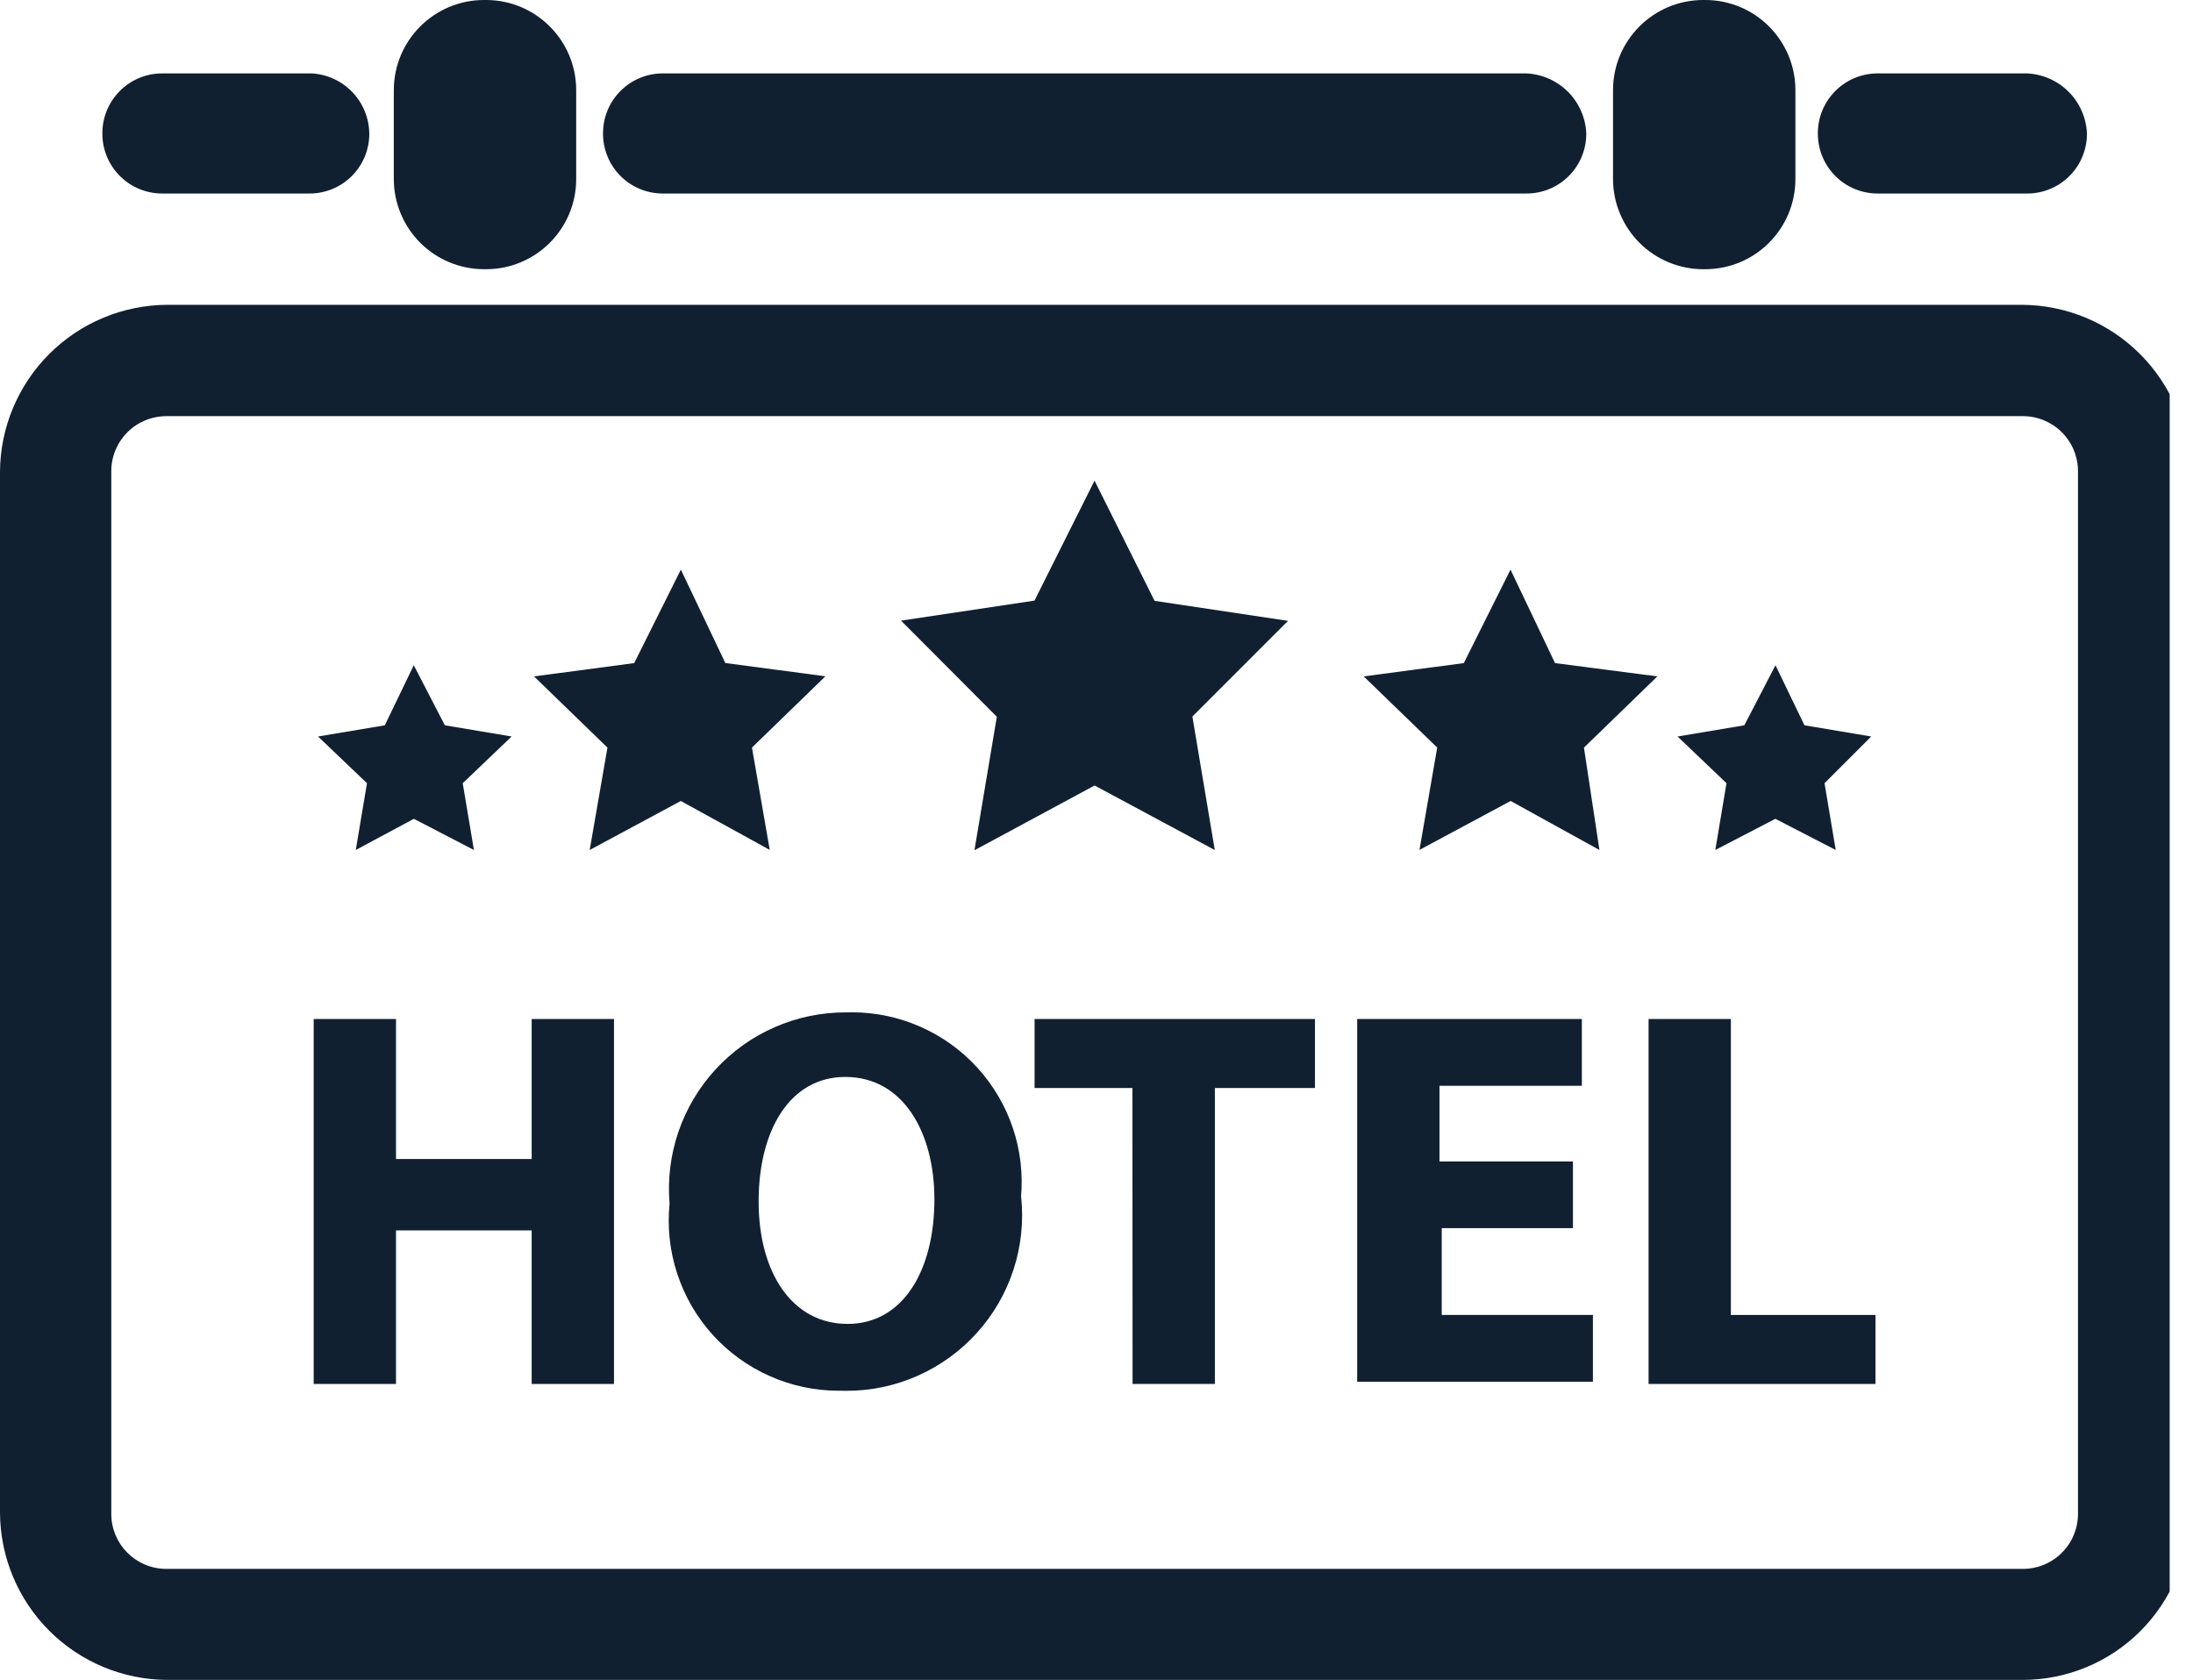
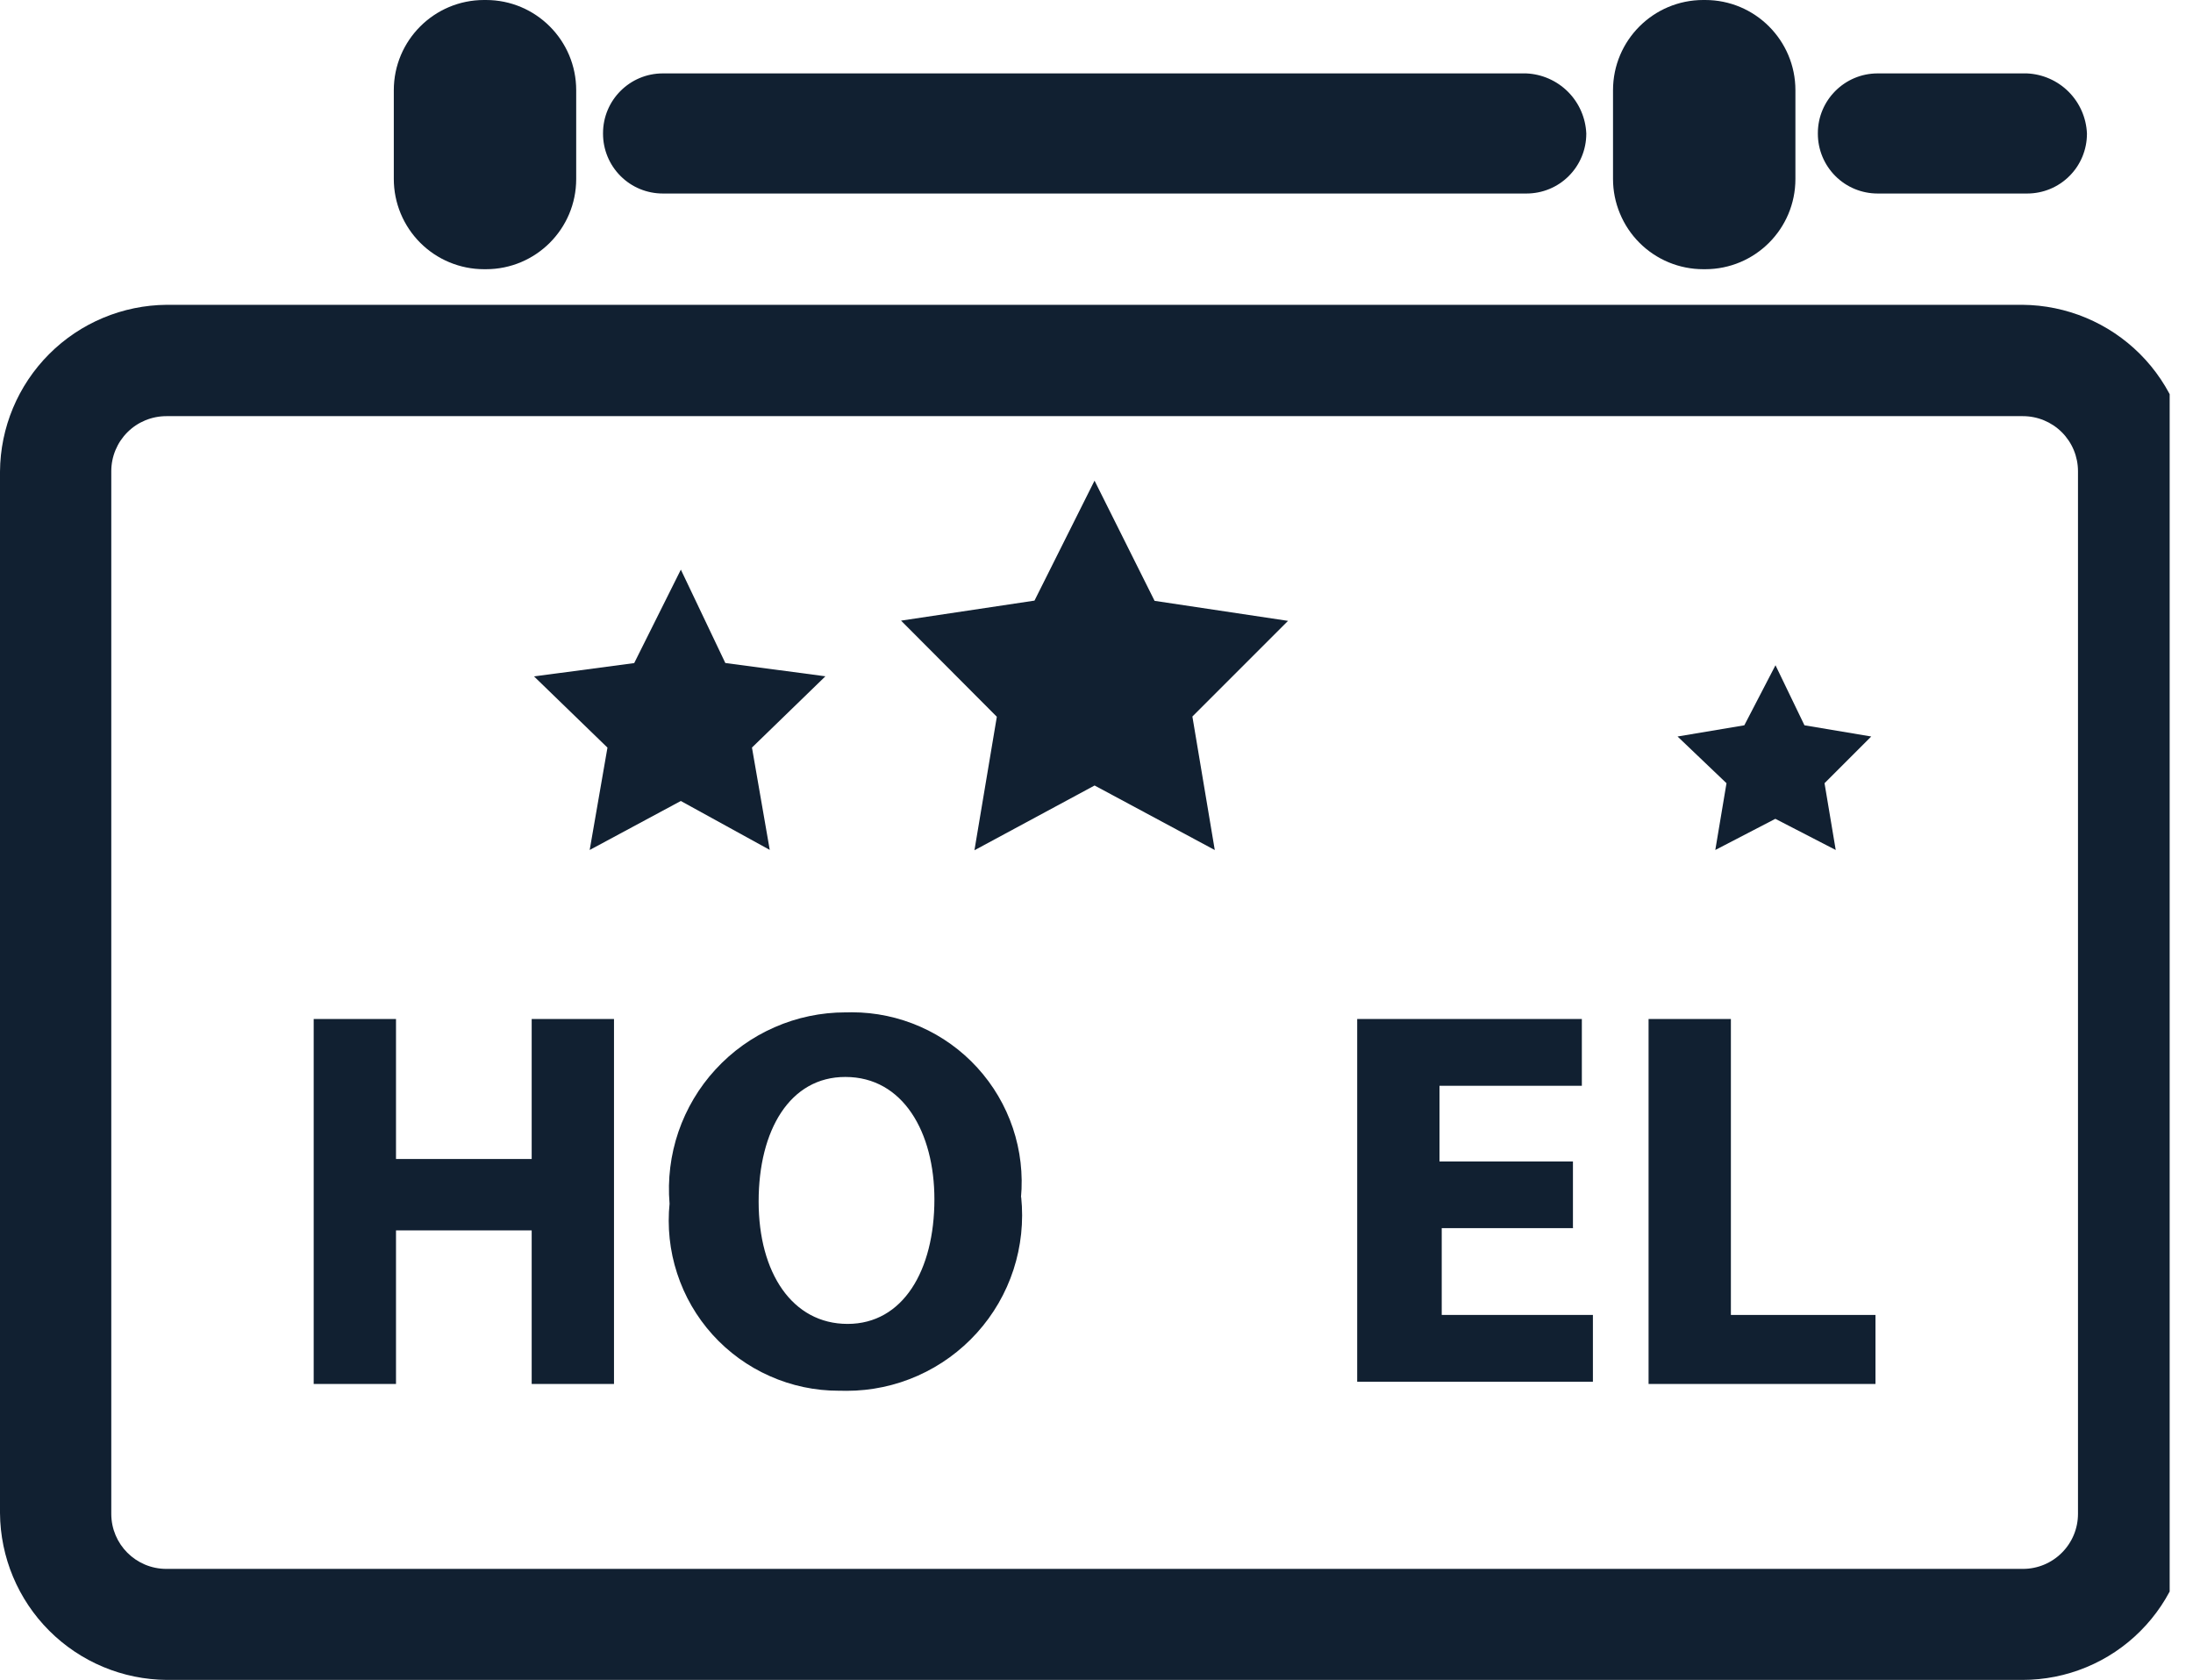
<svg xmlns="http://www.w3.org/2000/svg" width="47" height="36" viewBox="0 0 47 36" fill="none">
  <g clip-path="url(#clip0_33_2)">
    <path d="M43.343 36H3.576C2.63 35.994 1.724 35.615 1.055 34.946C0.386 34.277 0.007 33.372 0 32.425L0 10.108C0.006 9.162 0.385 8.257 1.054 7.587C1.723 6.918 2.628 6.539 3.575 6.532H43.343C44.289 6.539 45.194 6.917 45.864 7.586C46.533 8.255 46.912 9.161 46.919 10.107V32.428C46.919 32.898 46.826 33.362 46.647 33.795C46.467 34.229 46.204 34.622 45.872 34.954C45.541 35.286 45.147 35.549 44.714 35.728C44.28 35.908 43.816 36 43.347 36H43.343ZM3.576 8.918H3.566C3.252 8.918 2.952 9.042 2.731 9.263C2.509 9.485 2.385 9.785 2.385 10.098V32.441C2.385 33.093 2.913 33.621 3.566 33.621H43.355C43.668 33.621 43.968 33.497 44.189 33.275C44.411 33.054 44.535 32.754 44.535 32.441V10.108V10.098C44.535 9.785 44.411 9.485 44.189 9.263C43.968 9.042 43.668 8.918 43.355 8.918H43.343H3.576Z" fill="#112031" />
    <path d="M33.997 2.861V2.866C33.997 3.206 33.862 3.532 33.622 3.772C33.382 4.013 33.056 4.147 32.716 4.147H14.205C13.865 4.147 13.539 4.013 13.299 3.772C13.059 3.532 12.924 3.206 12.924 2.866V2.861V2.854C12.924 2.147 13.498 1.573 14.205 1.573H32.71C33.047 1.588 33.365 1.728 33.604 1.966C33.842 2.204 33.982 2.523 33.997 2.859V2.862V2.861Z" fill="#112031" />
    <path d="M38.479 3.814V3.836C38.479 4.904 37.614 5.769 36.546 5.769H36.523H36.525H36.504C36.25 5.769 35.998 5.719 35.764 5.622C35.529 5.525 35.316 5.382 35.137 5.203C34.957 5.023 34.815 4.81 34.718 4.575C34.62 4.341 34.57 4.089 34.57 3.836V3.813V3.814V1.954V1.933C34.57 0.866 35.436 0 36.504 0H36.526H36.525H36.546C37.614 0 38.479 0.866 38.479 1.933V1.956V1.954V3.814Z" fill="#112031" />
    <path d="M12.349 3.814V3.836C12.349 4.904 11.484 5.769 10.416 5.769H10.393H10.395H10.374C9.861 5.769 9.369 5.565 9.007 5.203C8.644 4.84 8.44 4.348 8.44 3.836V3.813V3.814V1.954V1.933C8.44 0.866 9.306 0 10.374 0H10.396H10.395H10.416C11.484 0 12.349 0.866 12.349 1.933V1.956V1.954V3.814Z" fill="#112031" />
    <path d="M44.727 2.861V2.866C44.727 3.206 44.593 3.532 44.352 3.772C44.112 4.013 43.786 4.147 43.447 4.147H40.241C39.901 4.147 39.575 4.013 39.335 3.772C39.095 3.532 38.96 3.206 38.96 2.866V2.861V2.854C38.96 2.147 39.535 1.573 40.241 1.573H43.441C43.777 1.588 44.096 1.728 44.334 1.966C44.572 2.204 44.712 2.523 44.727 2.859V2.862V2.861Z" fill="#112031" />
-     <path d="M7.915 2.861V2.866C7.915 3.206 7.78 3.532 7.54 3.772C7.3 4.013 6.974 4.147 6.634 4.147H3.475C3.136 4.147 2.81 4.013 2.57 3.772C2.329 3.532 2.194 3.206 2.194 2.866V2.861V2.854C2.194 2.147 2.769 1.573 3.475 1.573H6.675C7.006 1.59 7.319 1.732 7.549 1.971C7.78 2.211 7.91 2.529 7.914 2.861H7.915Z" fill="#112031" />
    <path d="M8.487 21.837V24.837H11.395V21.837H13.159V29.658H11.395V26.367H8.487V29.658H6.723V21.837H8.487Z" fill="#112031" />
    <path d="M21.886 25.654C21.94 26.178 21.884 26.708 21.721 27.209C21.558 27.71 21.291 28.171 20.938 28.562C20.585 28.953 20.154 29.266 19.673 29.48C19.191 29.695 18.67 29.805 18.143 29.805L18.016 29.803H18.022H17.979C17.468 29.804 16.963 29.697 16.497 29.489C16.03 29.282 15.612 28.979 15.27 28.6C14.928 28.221 14.67 27.774 14.512 27.288C14.353 26.803 14.299 26.29 14.351 25.782L14.35 25.797C14.306 25.275 14.371 24.75 14.54 24.254C14.71 23.759 14.98 23.303 15.335 22.918C15.689 22.532 16.12 22.224 16.6 22.014C17.079 21.803 17.597 21.695 18.121 21.695H18.168H18.165L18.256 21.693C18.762 21.693 19.263 21.799 19.726 22.003C20.189 22.207 20.605 22.506 20.946 22.88C21.287 23.254 21.547 23.695 21.708 24.175C21.869 24.655 21.928 25.164 21.881 25.668L21.883 25.654H21.886ZM16.259 25.749C16.259 27.276 16.98 28.371 18.166 28.371C19.352 28.371 20.026 27.227 20.026 25.701C20.026 24.27 19.358 23.079 18.119 23.079C16.928 23.076 16.259 24.222 16.259 25.746V25.749Z" fill="#112031" />
-     <path d="M24.27 23.316H22.173V21.837H28.182V23.316H26.037V29.658H24.273L24.27 23.316Z" fill="#112031" />
    <path d="M33.759 26.319H30.899V28.179H34.139V29.61H29.087V21.837H33.902V23.268H30.851V24.89H33.711V26.32L33.759 26.319Z" fill="#112031" />
    <path d="M35.332 21.837H37.096V28.179H40.195V29.658H35.332V21.837Z" fill="#112031" />
    <path d="M23.459 16.833L20.884 18.221L21.364 15.36L19.311 13.3L22.171 12.871L23.458 10.3L24.745 12.876L27.605 13.305L25.555 15.355L26.035 18.216L23.459 16.833Z" fill="#112031" />
-     <path d="M32.376 17.165L30.422 18.213L30.802 16.02L29.227 14.495L31.372 14.21L32.373 12.207L33.327 14.21L35.52 14.495L33.947 16.021L34.279 18.215L32.376 17.165Z" fill="#112031" />
    <path d="M38.049 17.547L36.762 18.215L37.002 16.784L35.953 15.783L37.384 15.543L38.052 14.256L38.673 15.543L40.104 15.783L39.103 16.784L39.343 18.215L38.049 17.547Z" fill="#112031" />
    <path d="M14.591 17.165L16.497 18.213L16.116 16.02L17.69 14.493L15.545 14.208L14.592 12.207L13.592 14.21L11.445 14.495L13.019 16.021L12.638 18.215L14.591 17.165Z" fill="#112031" />
-     <path d="M8.87 17.547L10.157 18.215L9.917 16.784L10.965 15.783L9.534 15.543L8.868 14.256L8.247 15.543L6.816 15.783L7.865 16.784L7.625 18.215L8.87 17.547Z" fill="#112031" />
  </g>
  <defs>
    <clipPath id="clip0_33_2">
      <rect width="46.5" height="36" fill="white" />
    </clipPath>
  </defs>
</svg>